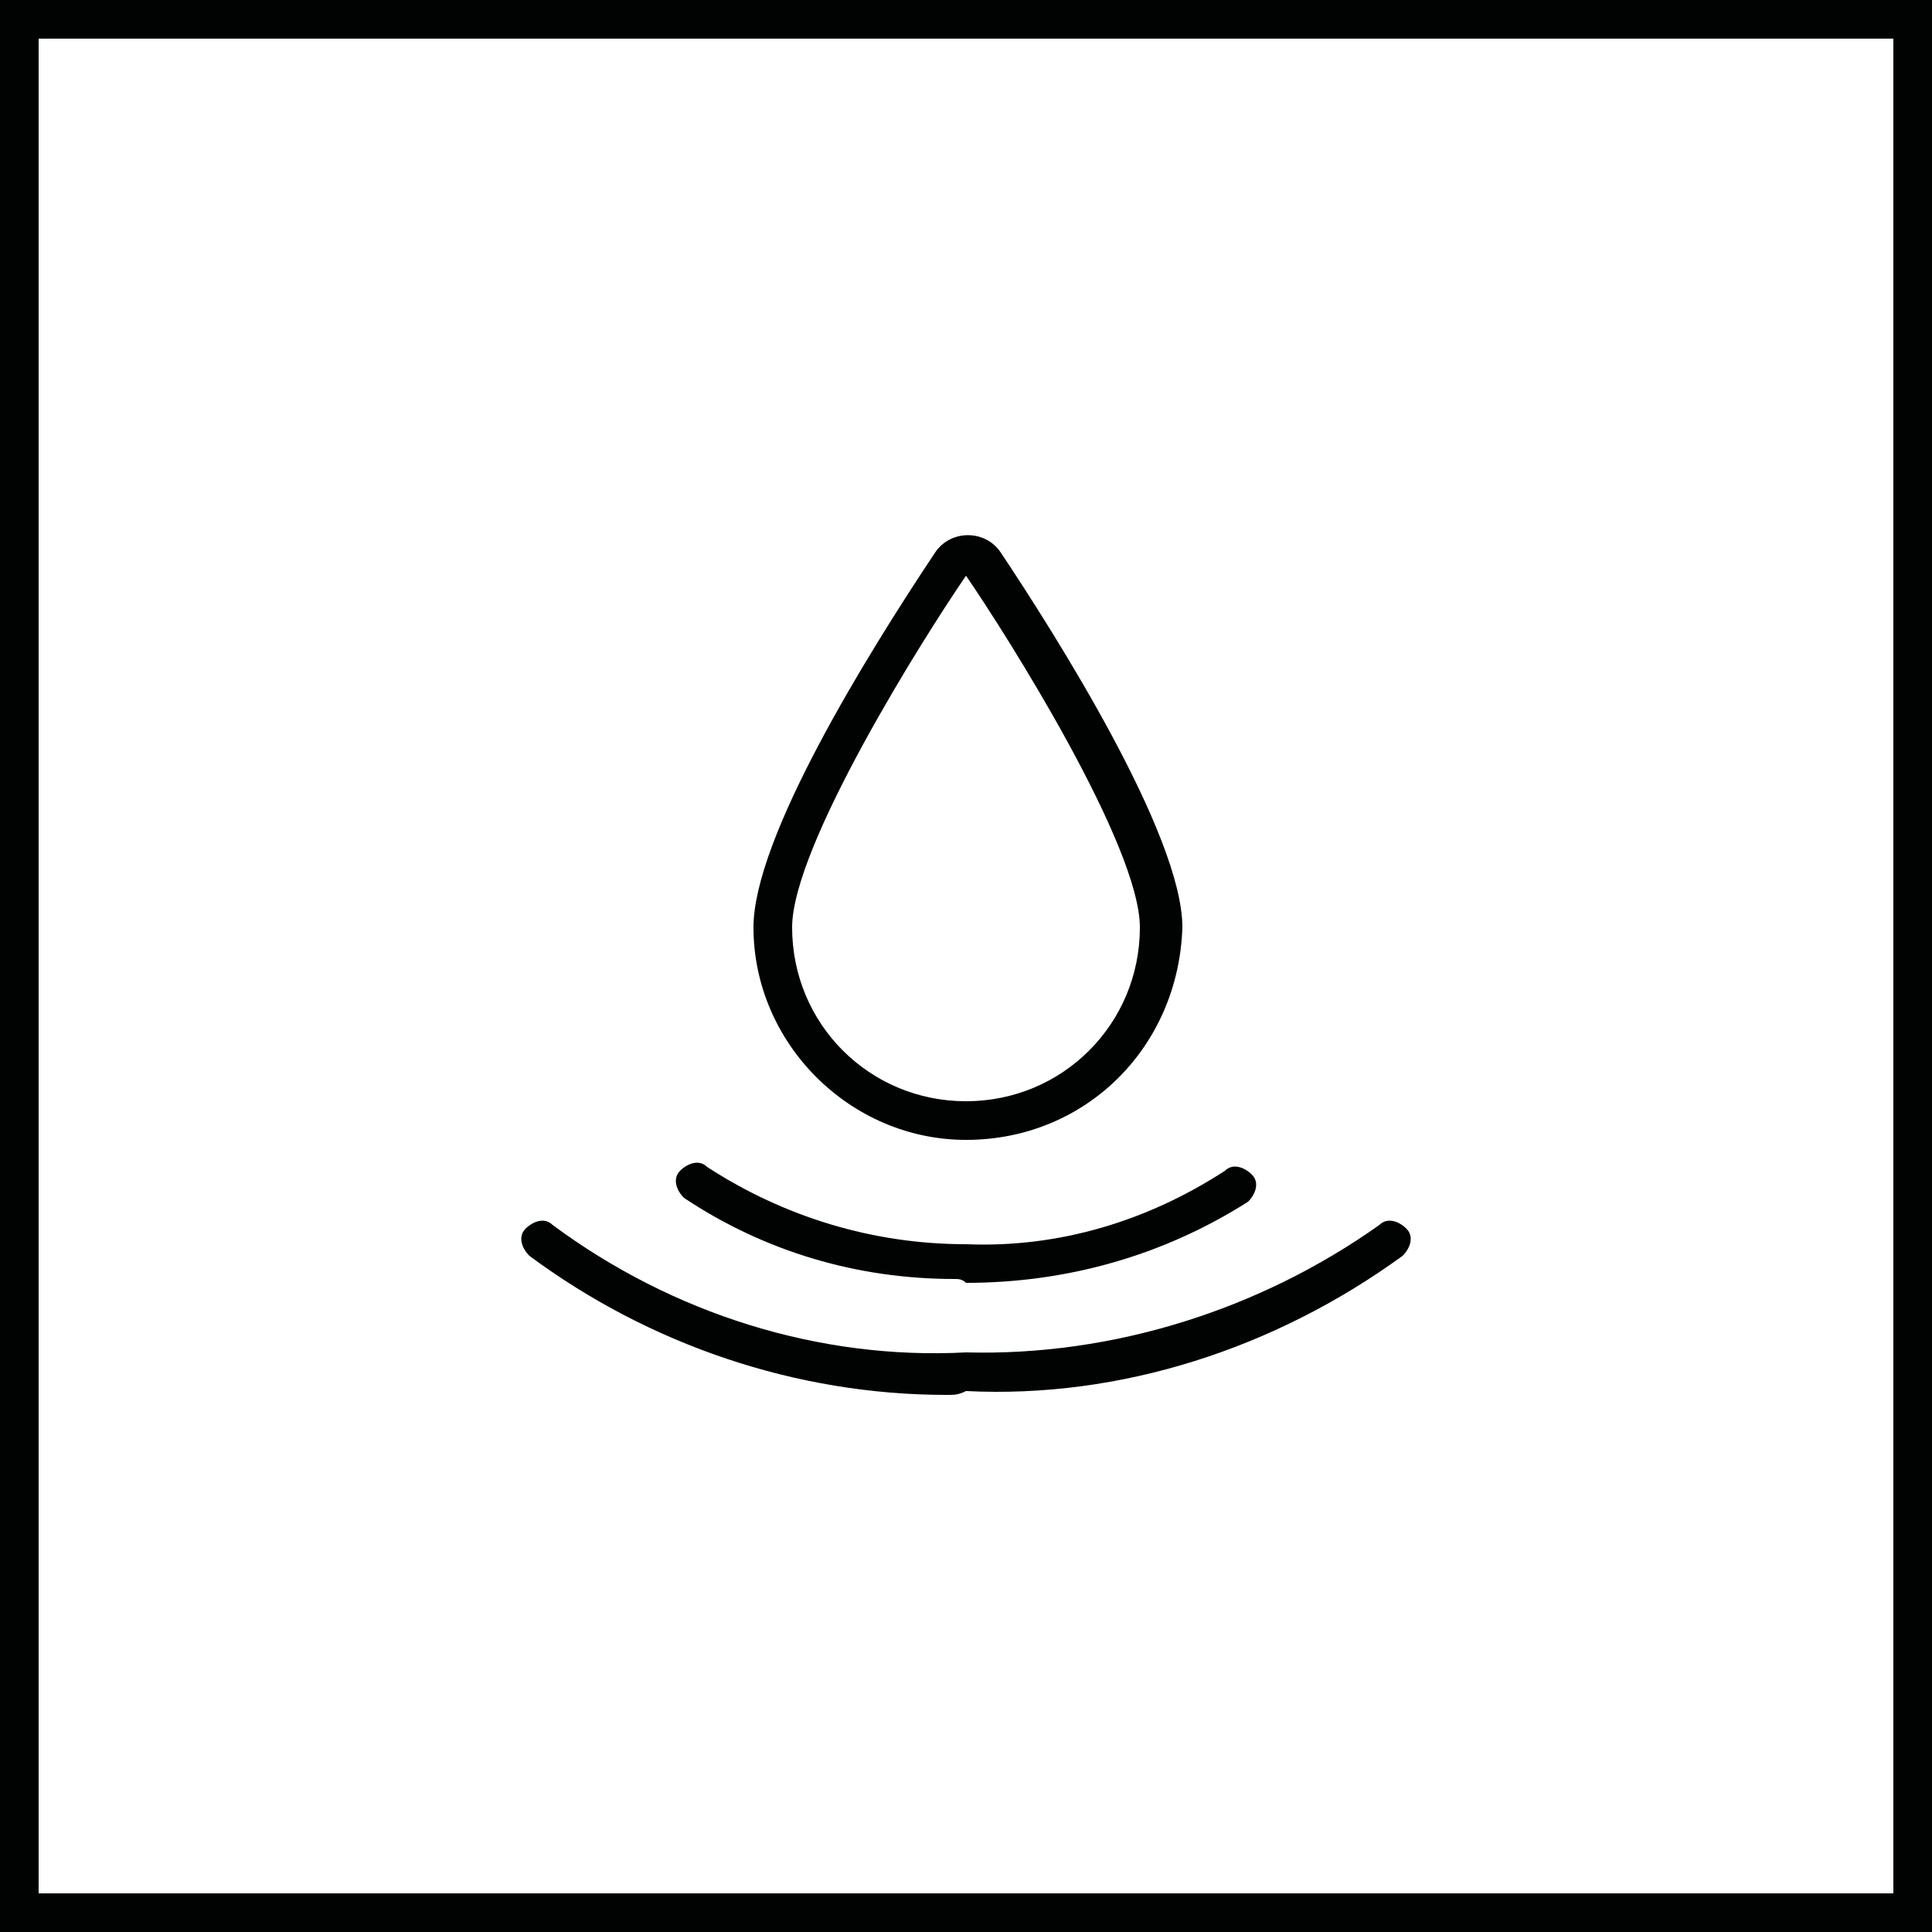
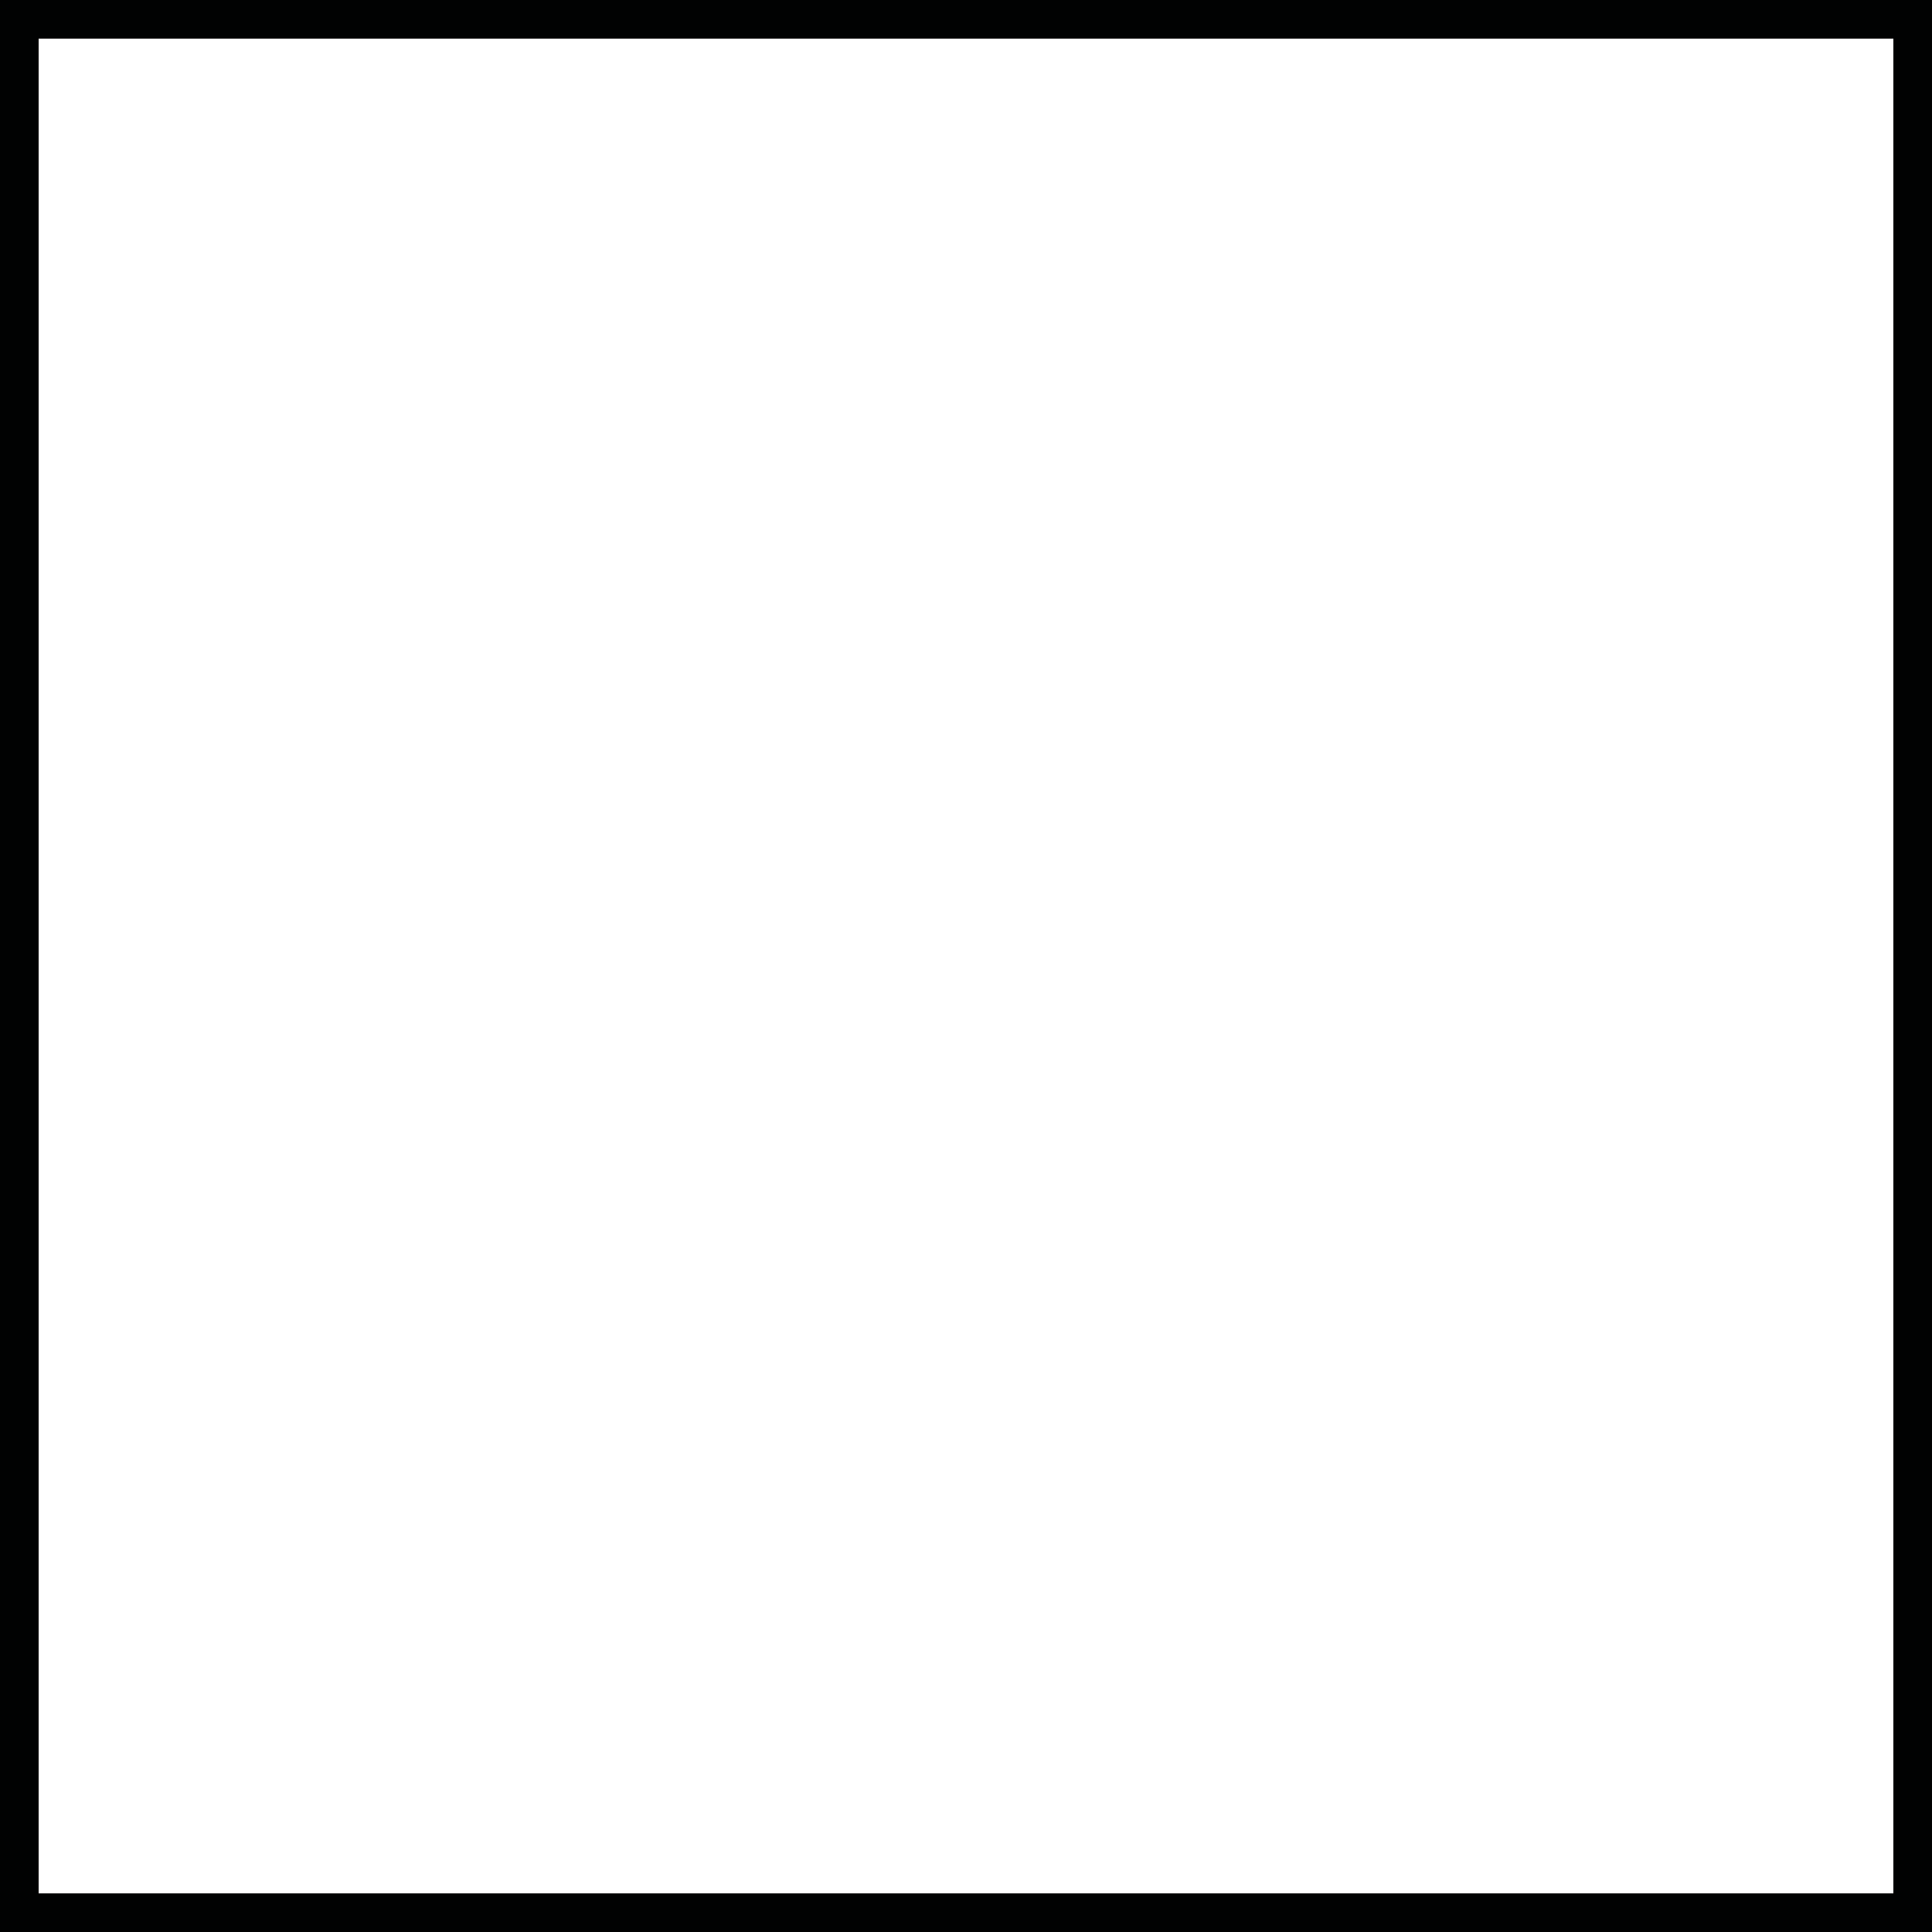
<svg xmlns="http://www.w3.org/2000/svg" viewBox="0 0 50 50">
  <path fill="#010202" d="M49 1v48H1V1h48m1-1H0v50h50V0z" />
-   <path fill="#010202" d="M25 29.5c-3 0-5.5-2.5-5.5-5.5 0-2.3 2.9-7 4.7-9.7.4-.6 1.3-.6 1.7 0 1.4 2.1 4.7 7.3 4.7 9.7-.1 3.1-2.5 5.5-5.6 5.5zm0-14.6c-1.1 1.6-4.5 7-4.5 9.1 0 2.5 2 4.5 4.5 4.5s4.5-2 4.5-4.5c0-2.1-3.4-7.5-4.5-9.1zM24.7 33.1c-2.5 0-4.9-.7-7-2.1-.2-.2-.3-.5-.1-.7.2-.2.5-.3.7-.1 2 1.3 4.3 2 6.7 2 2.4.1 4.7-.6 6.7-1.9.2-.2.5-.1.7.1.2.2.1.5-.1.7-2.2 1.4-4.7 2.1-7.3 2.1-.1-.1-.2-.1-.3-.1z" />
-   <path fill="#010202" d="M24.5 36.1c-3.9 0-7.7-1.3-10.8-3.6-.2-.2-.3-.5-.1-.7.2-.2.5-.3.7-.1C17.4 34 21.2 35.2 25 35c3.8.1 7.6-1.1 10.7-3.3.2-.2.5-.1.7.1.2.2.1.5-.1.7C33 34.9 29 36.2 25 36c-.2.1-.3.1-.5.1z" />
</svg>